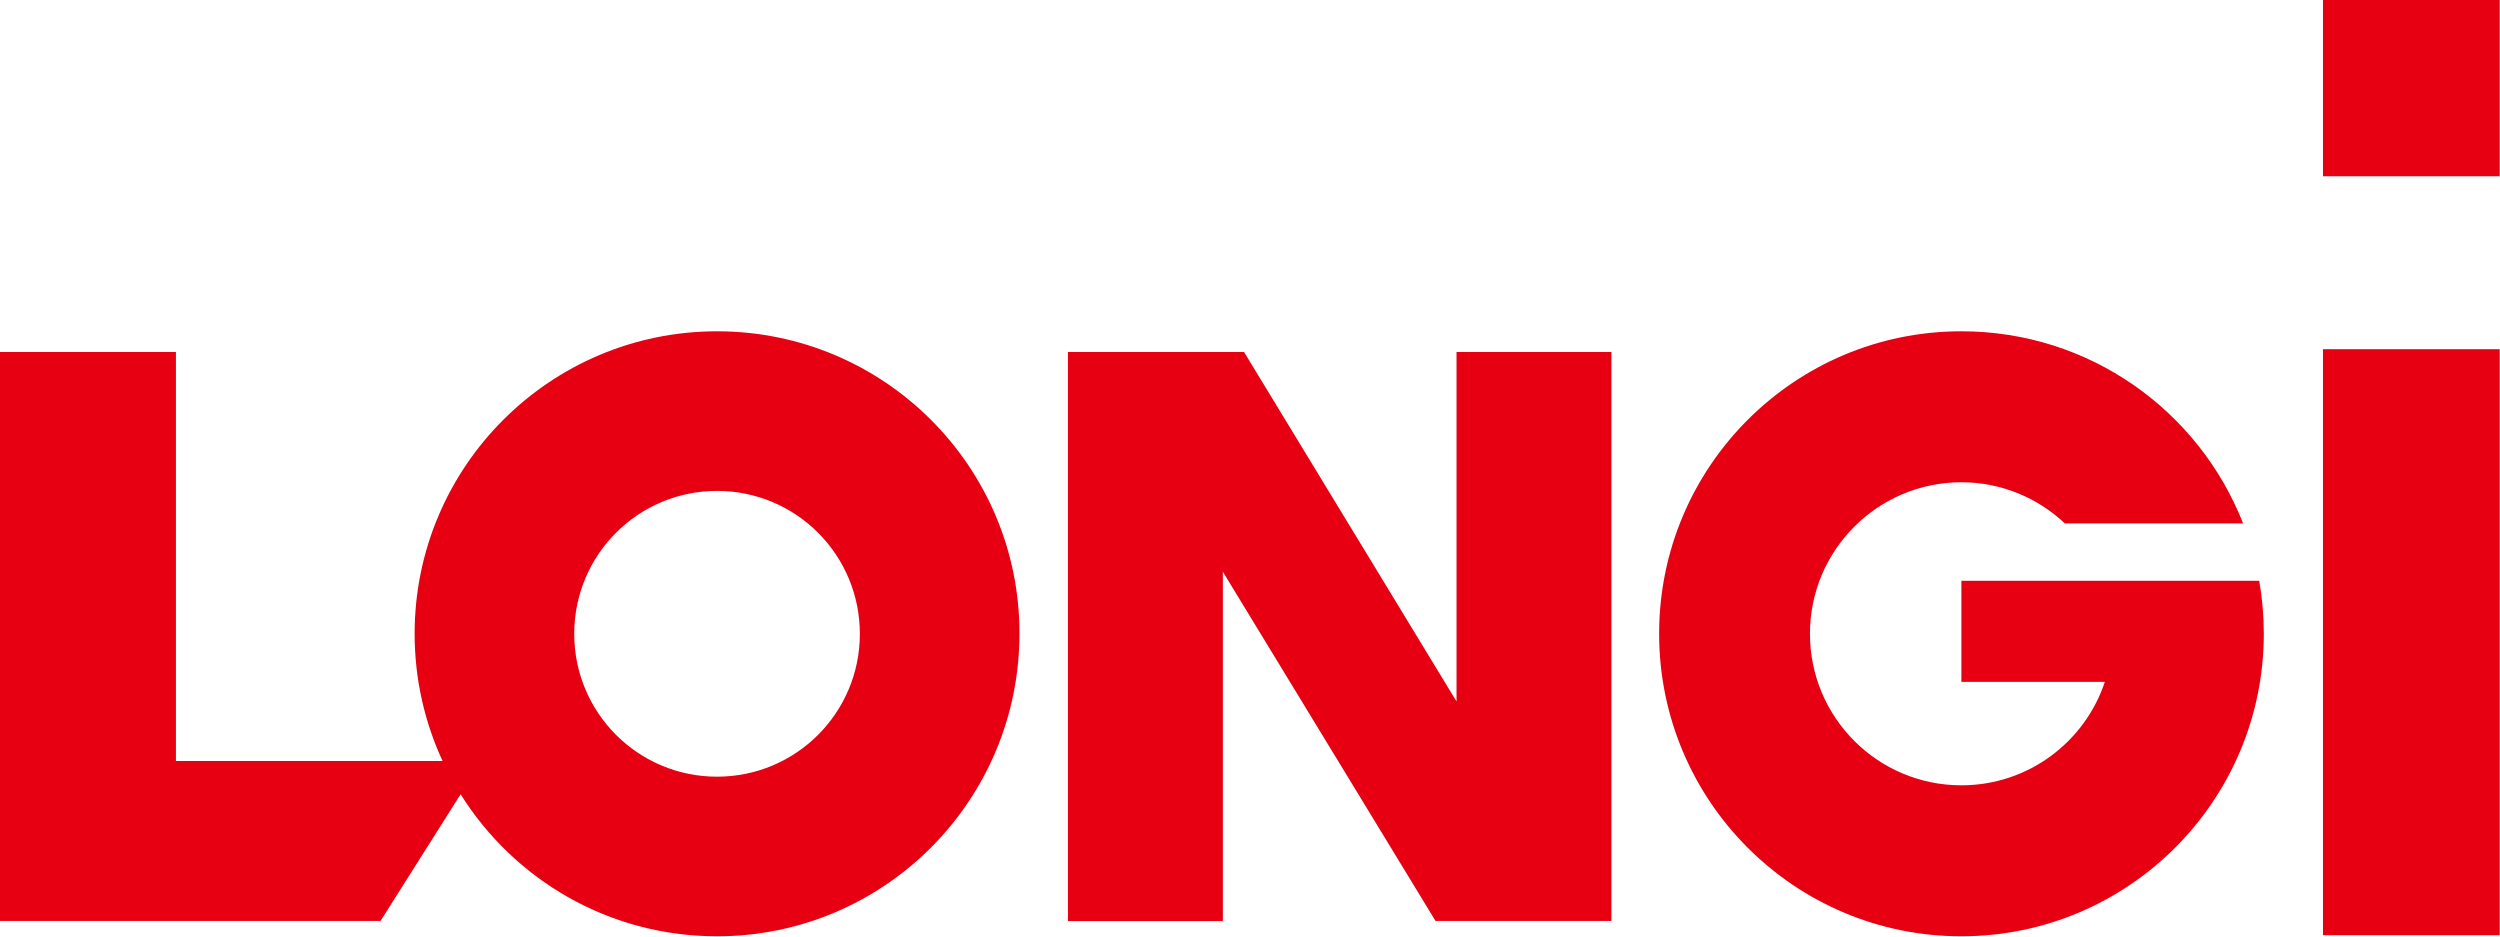
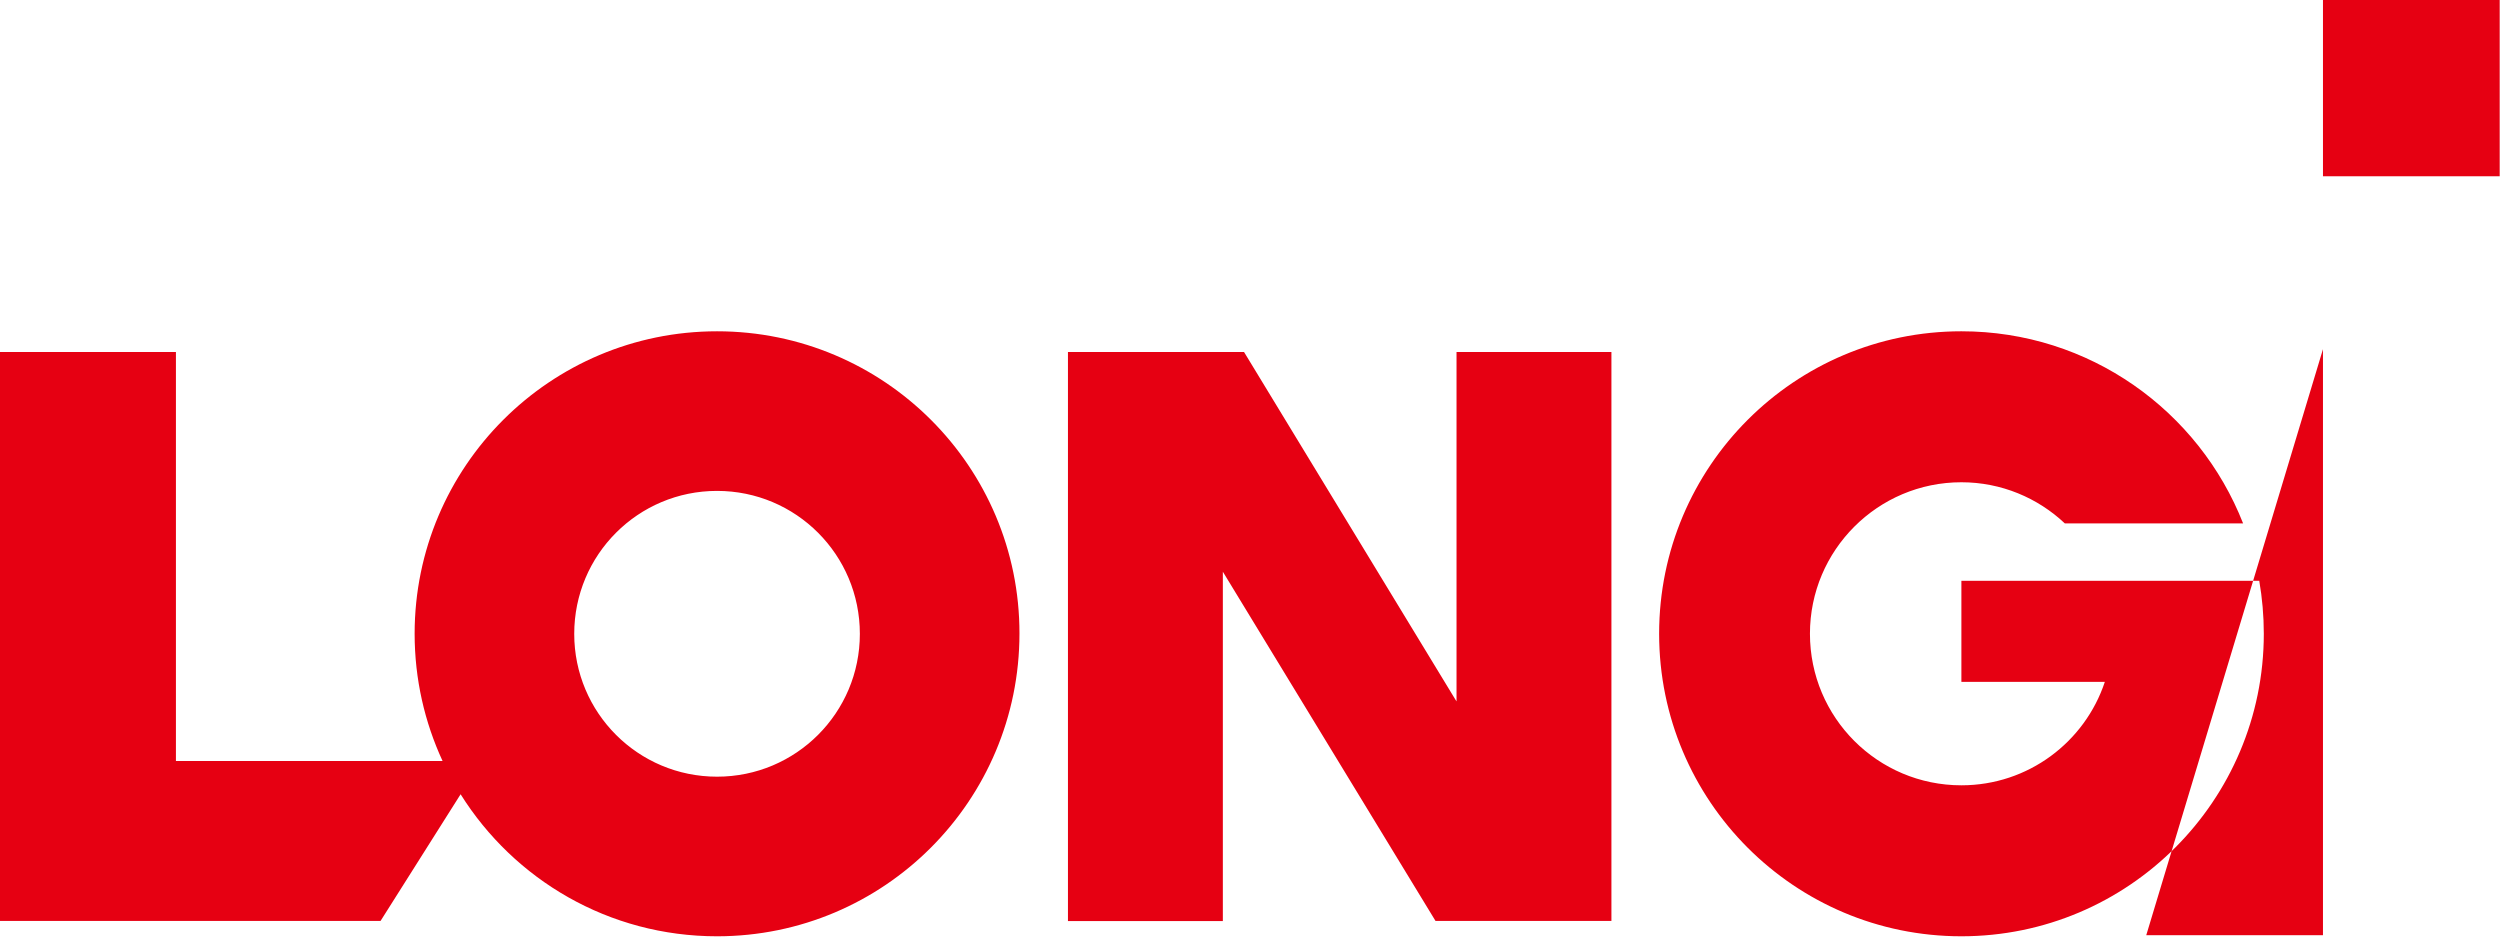
<svg xmlns="http://www.w3.org/2000/svg" version="1.2" viewBox="0 0 1593 597" width="1593" height="597">
  <title>logo</title>
  <style>
		.s0 { fill: #e60012 } 
	</style>
-   <path id="Layer" fill-rule="evenodd" class="s0" d="m649.6 403.7c0 106.5-86.2 192.9-192.7 192.9-69 0-129.3-36.1-163.4-90.5l-51 80.7h-242.5v-362.5h112.1v260.6h169.9c-11.4-24.7-17.8-52.1-17.8-81.1 0-106.4 86.3-192.7 192.7-192.7 106.5 0 192.8 86.3 192.7 192.6zm-101.7 0.2c0-50.4-40.7-91.1-91-91.1-50.3 0-91 40.7-91 91.1 0 50.3 40.7 91 91 91 50.3 0 91-40.7 91-91zm380.2 42.9v-222.5h98.7v362.5h-112.1l-135.5-222.5v222.6h-98.7v-362.6h112.2l135.3 222.5zm514.4-43c0 106.4-86.3 192.8-192.7 192.8-106.4 0-192.6-86.3-192.6-192.8 0-106.4 86.2-192.7 192.6-192.7 81.6 0 151.3 50.6 179.5 122.4h-113.6c-17.2-16.2-40.4-26.2-65.9-26.2-53.3 0-96.5 43.3-96.5 96.5 0 53.4 43.2 96.6 96.5 96.6 42.6 0 78.7-27.6 91.4-65.9h-91.4v-64.4h189.8c1.9 11 2.9 22.3 2.9 33.7zm37.7-403.8h112.6v112.3h-112.6zm0 222.5h112.6v373.4h-112.6z" />
+   <path id="Layer" fill-rule="evenodd" class="s0" d="m649.6 403.7c0 106.5-86.2 192.9-192.7 192.9-69 0-129.3-36.1-163.4-90.5l-51 80.7h-242.5v-362.5h112.1v260.6h169.9c-11.4-24.7-17.8-52.1-17.8-81.1 0-106.4 86.3-192.7 192.7-192.7 106.5 0 192.8 86.3 192.7 192.6zm-101.7 0.2c0-50.4-40.7-91.1-91-91.1-50.3 0-91 40.7-91 91.1 0 50.3 40.7 91 91 91 50.3 0 91-40.7 91-91zm380.2 42.9v-222.5h98.7v362.5h-112.1l-135.5-222.5v222.6h-98.7v-362.6h112.2l135.3 222.5zm514.4-43c0 106.4-86.3 192.8-192.7 192.8-106.4 0-192.6-86.3-192.6-192.8 0-106.4 86.2-192.7 192.6-192.7 81.6 0 151.3 50.6 179.5 122.4h-113.6c-17.2-16.2-40.4-26.2-65.9-26.2-53.3 0-96.5 43.3-96.5 96.5 0 53.4 43.2 96.6 96.5 96.6 42.6 0 78.7-27.6 91.4-65.9h-91.4v-64.4h189.8c1.9 11 2.9 22.3 2.9 33.7zm37.7-403.8h112.6v112.3h-112.6zm0 222.5v373.4h-112.6z" />
</svg>